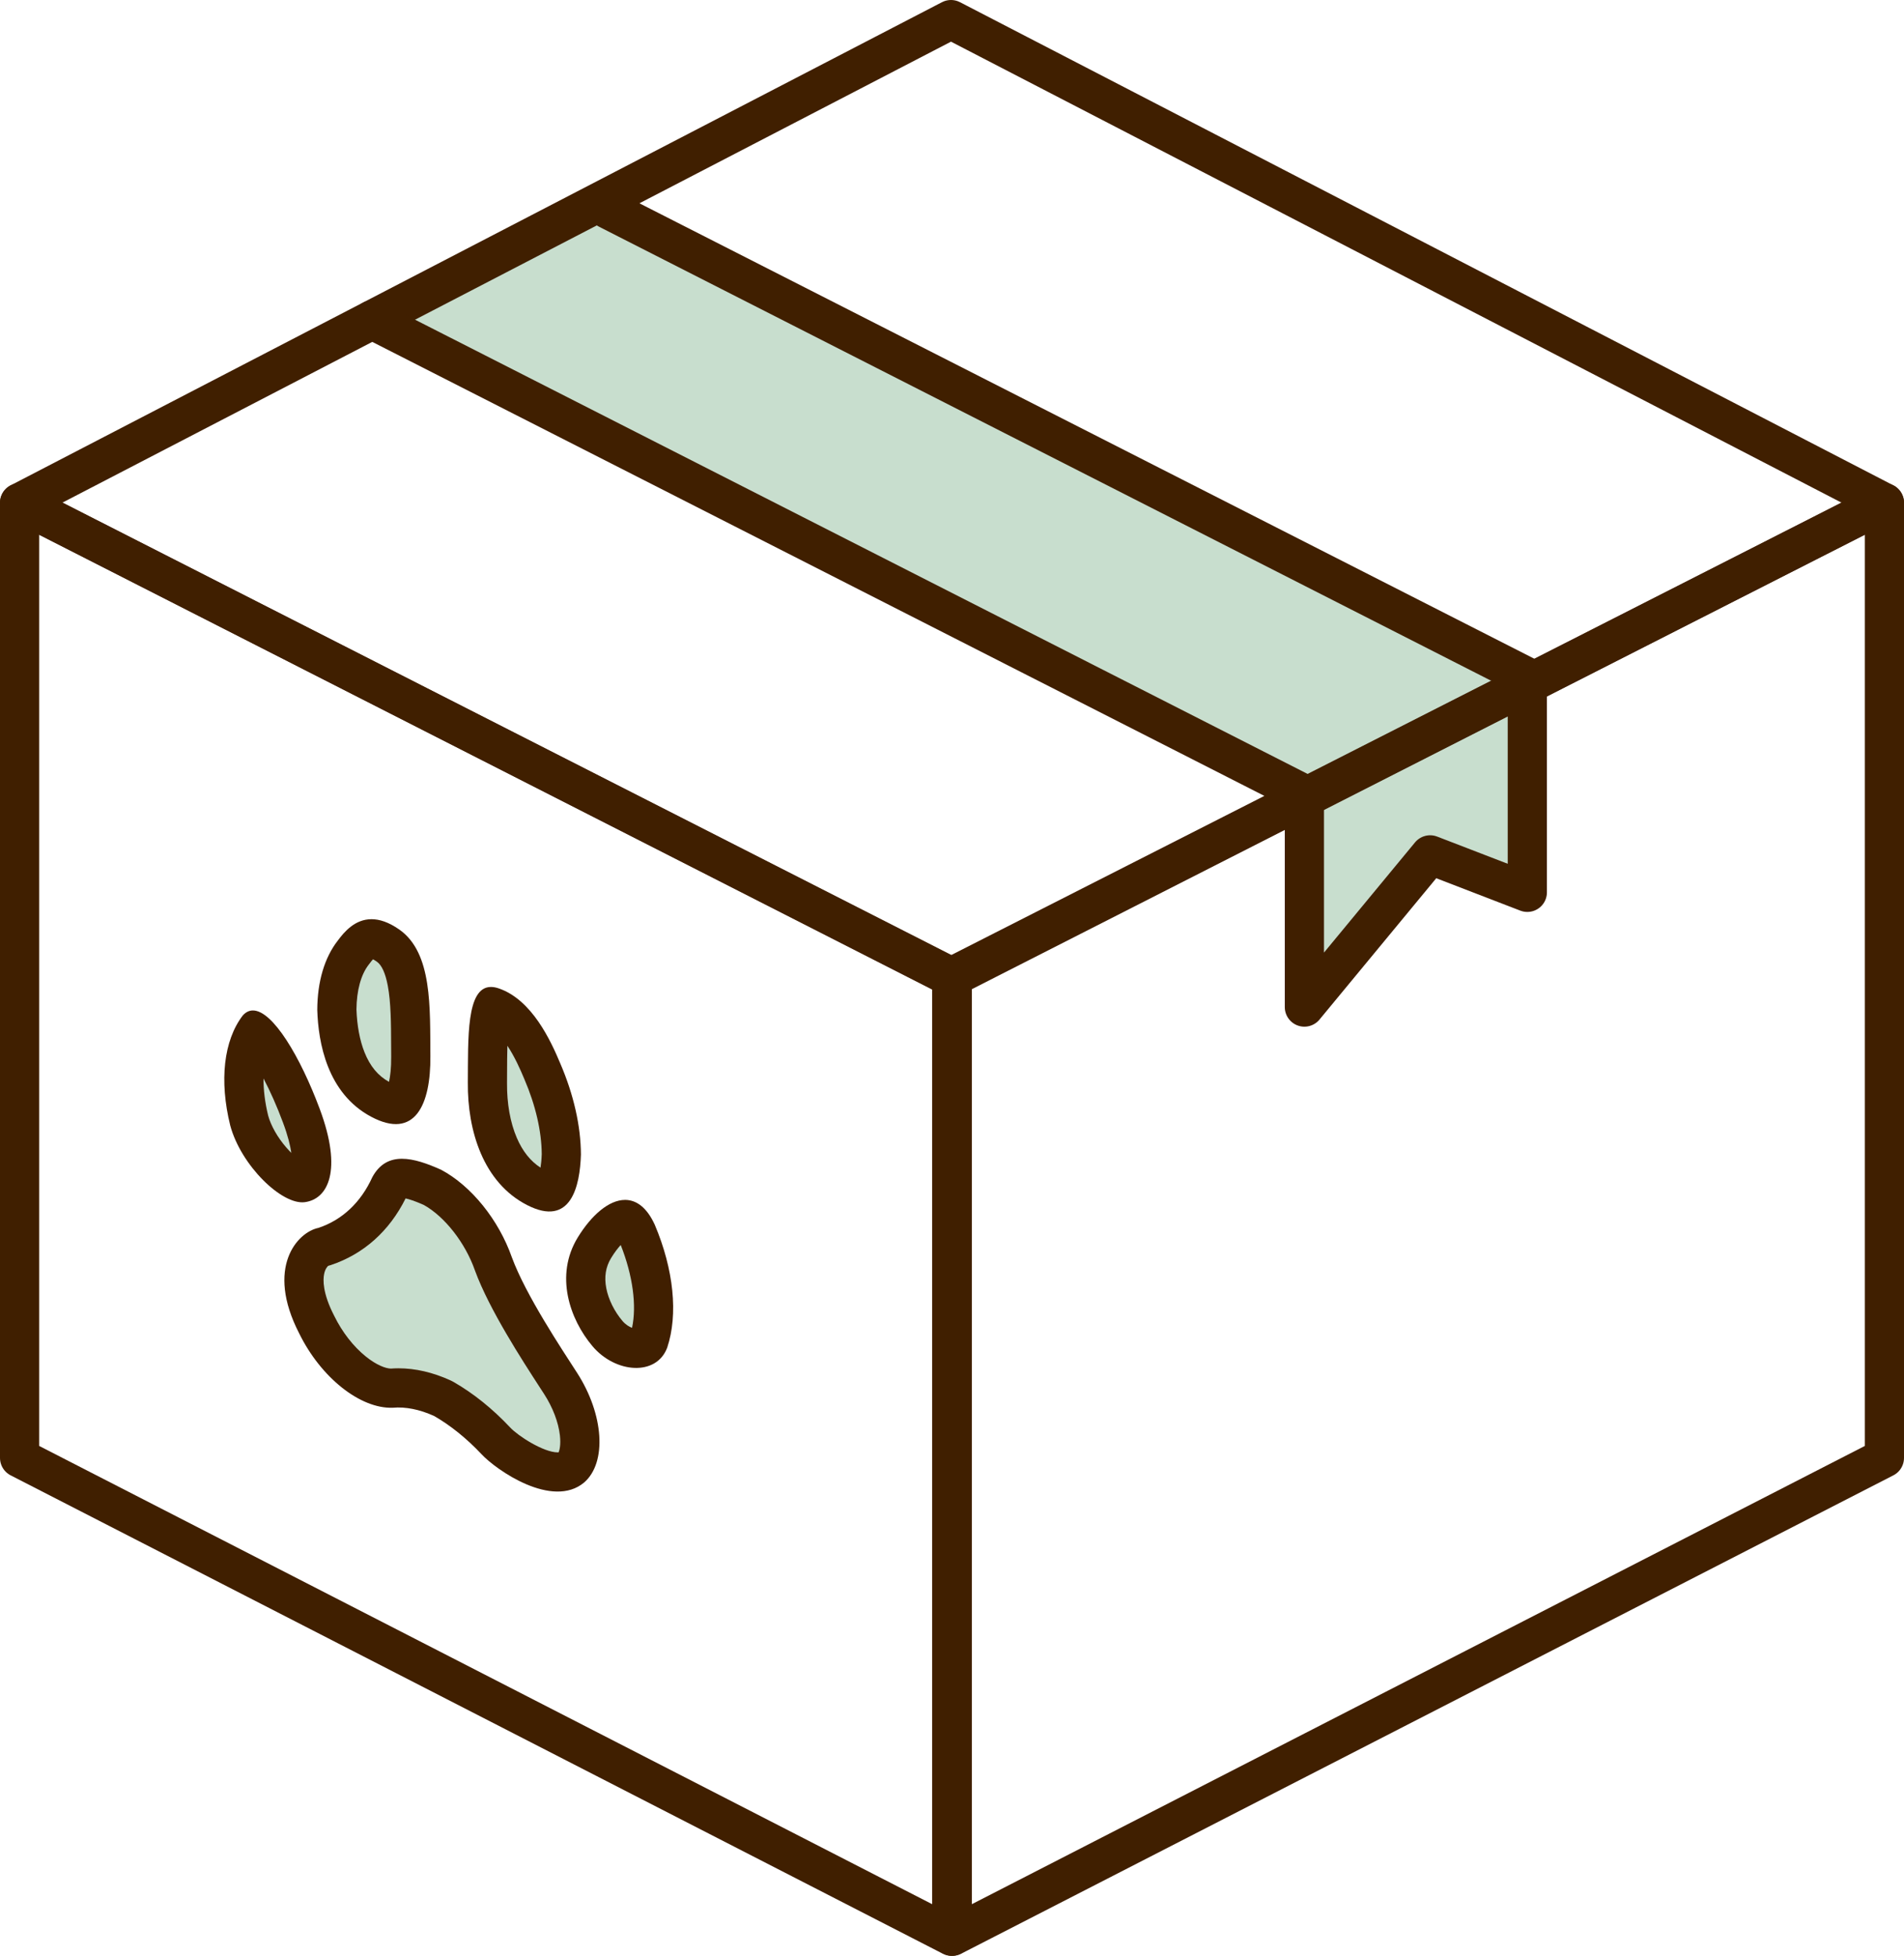
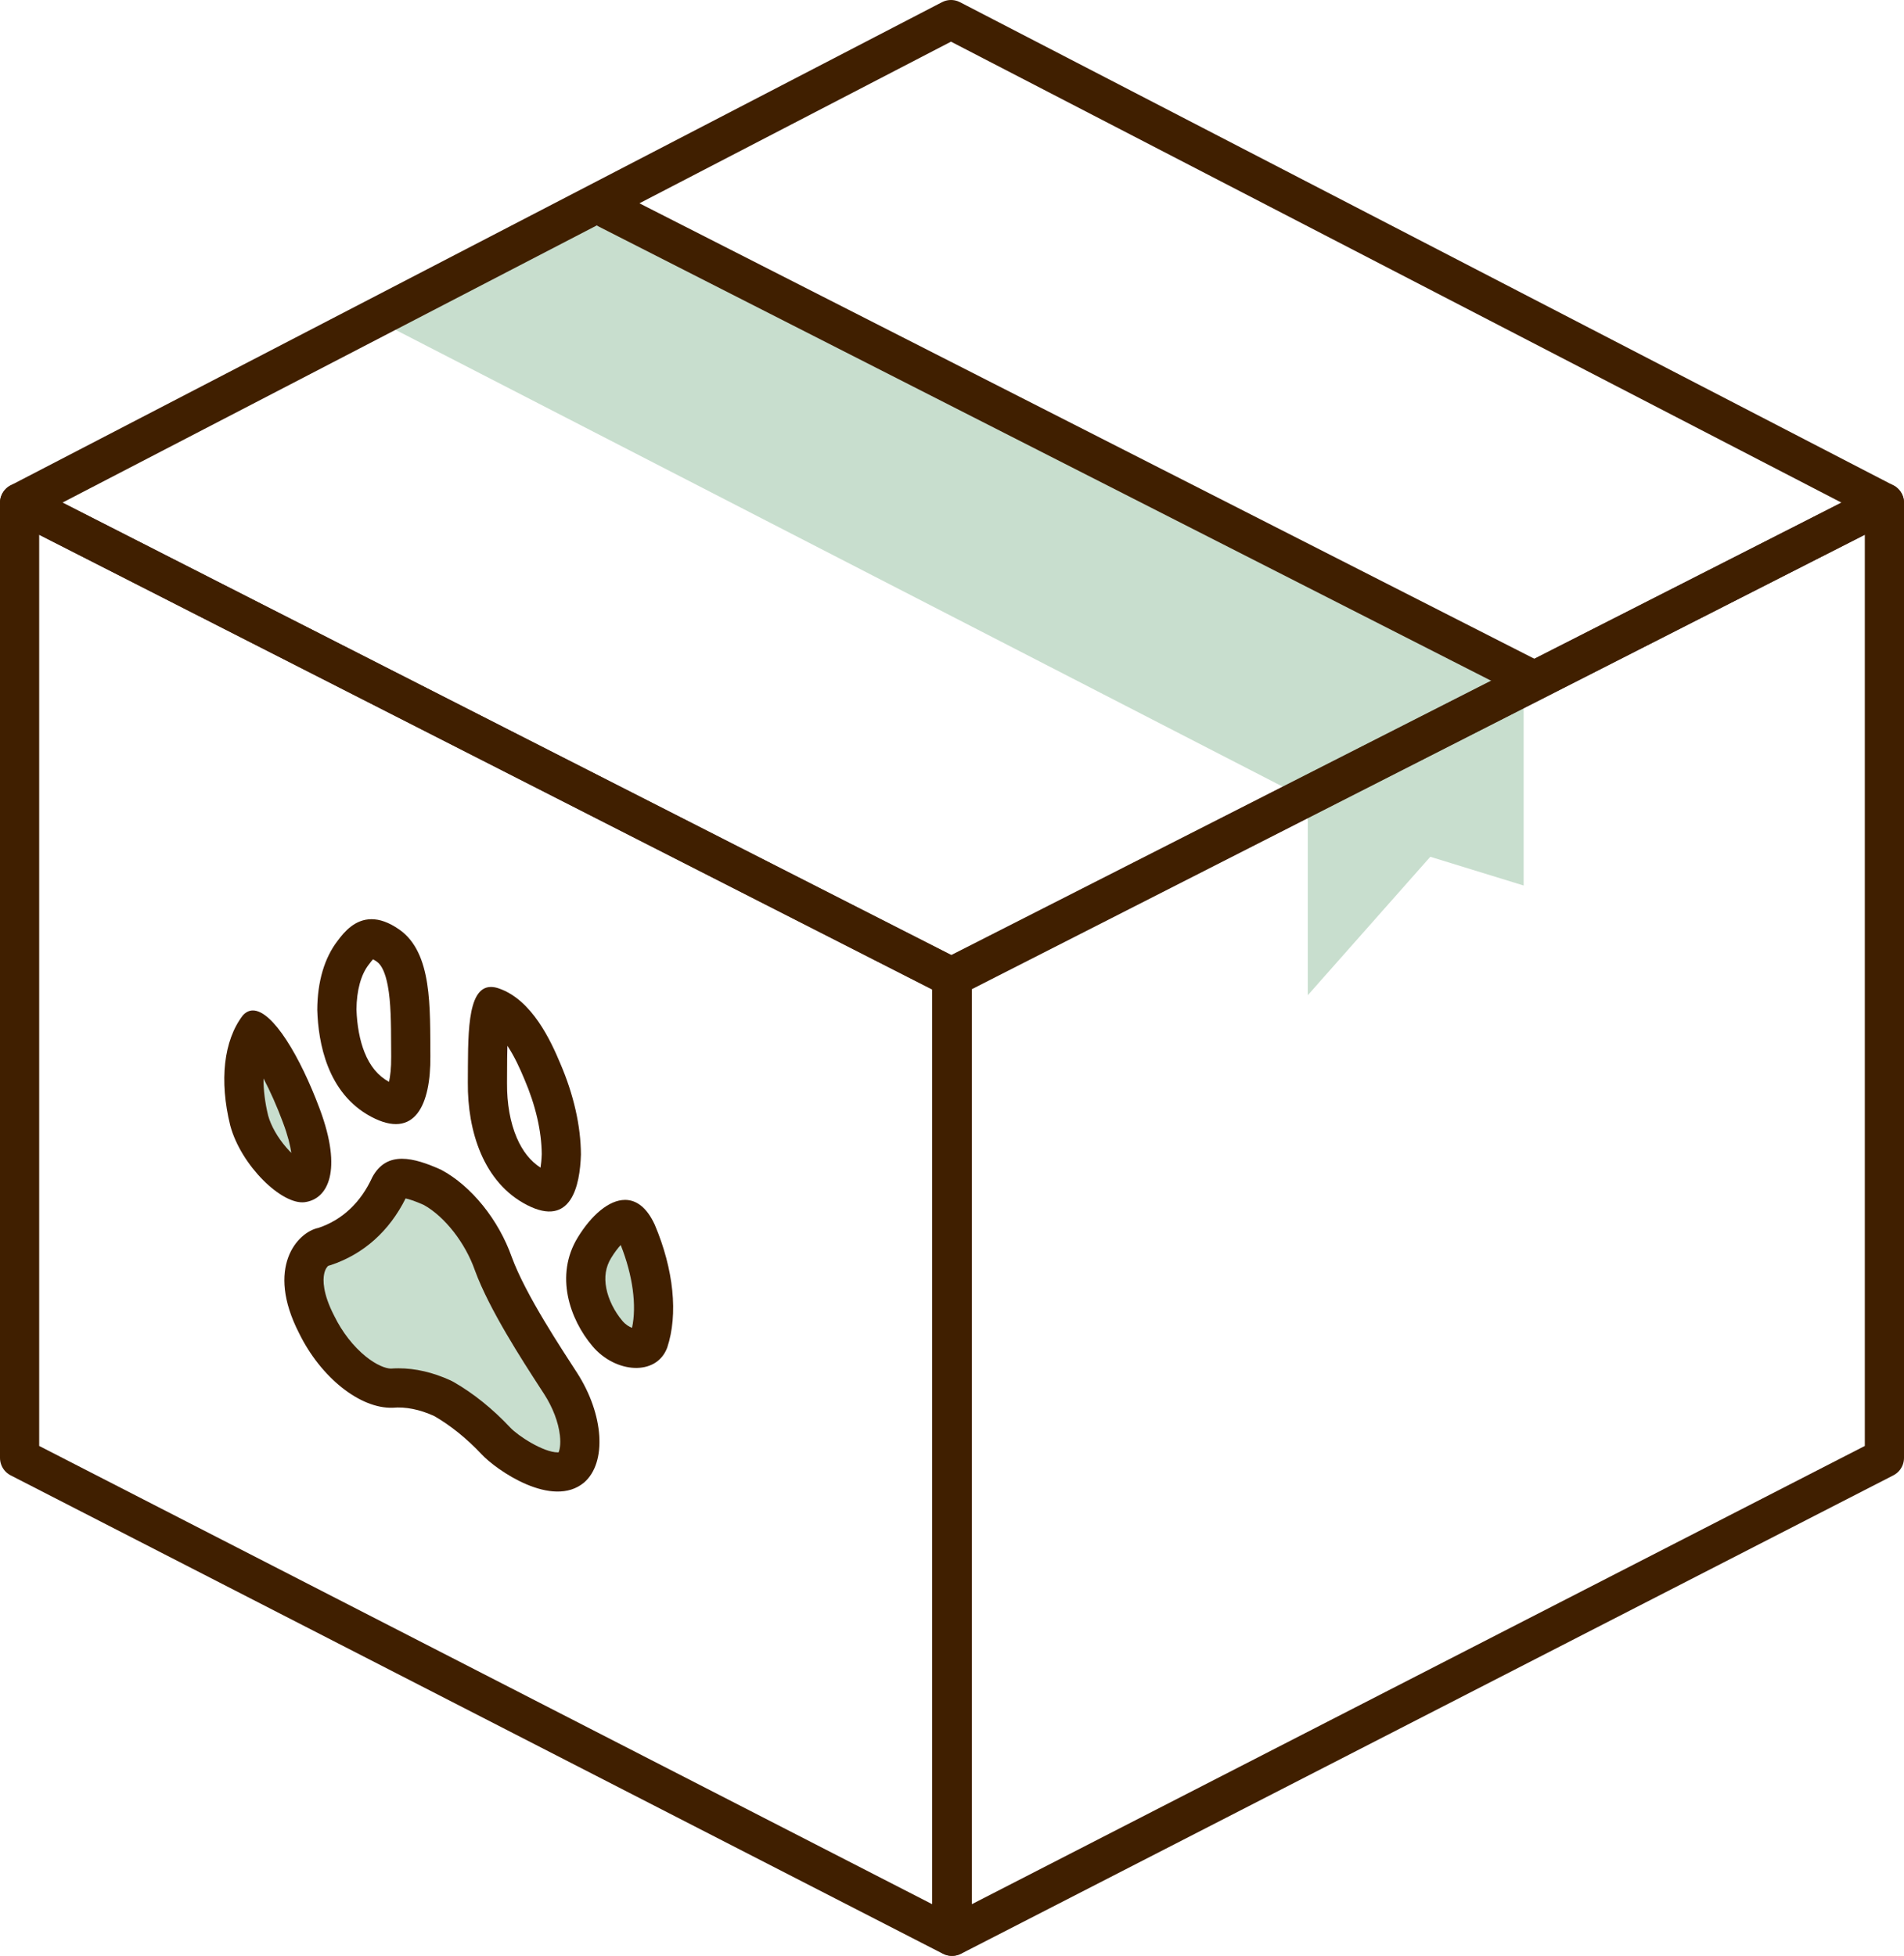
<svg xmlns="http://www.w3.org/2000/svg" width="145.768" height="149.721" viewBox="0 0 145.768 149.721">
  <g transform="translate(-887.329 -3146.135)">
    <path d="M916.085,3170.6l17.893-9.122,70,36.573s0,15.871,0,15.871l-7.147-2.2-9.382,10.6s0-14.982,0-14.982Z" fill="#c8dece" />
    <path d="M888.829,3194.623l71.362,36.314v73.419l-71.362-36.617Z" transform="translate(0 -10)" fill="none" stroke="#401f00" stroke-linecap="round" stroke-linejoin="round" stroke-width="3" />
    <path d="M960.19,3194.623l-71.362,36.314v73.419l71.362-36.617Z" transform="translate(71.407 -10)" fill="none" stroke="#401f00" stroke-linecap="round" stroke-linejoin="round" stroke-width="3" />
    <path d="M960.135,3230.937l-71.306-36.314,71.306-36.988,71.462,36.988Z" transform="translate(0 -10)" fill="none" stroke="#401f00" stroke-linecap="round" stroke-linejoin="round" stroke-width="3" />
-     <path d="M888.829,3194.623l71.362,36.314v16.291l9.627-11.652,7.441,2.868v-16.08" transform="translate(27 -24)" fill="none" stroke="#401f00" stroke-linecap="round" stroke-linejoin="round" stroke-width="3" />
    <path d="M888.829,3194.623l70.326,35.787" transform="translate(45.035 -32.473)" fill="none" stroke="#401f00" stroke-linecap="round" stroke-width="3" />
    <g transform="translate(901 3213)" fill="#c8dece" stroke-linecap="round" stroke-linejoin="round">
      <path d="M 29.021 45.815 C 29.021 45.815 29.021 45.815 29.021 45.815 C 27.368 45.815 25.061 44.262 24.288 43.43 L 24.285 43.426 L 24.281 43.423 C 23.042 42.107 21.71 41.034 20.321 40.234 L 20.259 40.198 L 20.194 40.168 C 19.045 39.645 17.914 39.379 16.831 39.379 C 16.656 39.379 16.481 39.387 16.31 39.401 C 16.296 39.401 16.283 39.401 16.269 39.401 C 15.418 39.401 14.393 38.952 13.383 38.136 C 12.271 37.237 11.276 35.963 10.581 34.549 L 10.575 34.536 L 10.569 34.524 C 9.569 32.58 9.334 30.853 9.907 29.661 C 10.233 28.98 10.745 28.654 11.009 28.6 L 11.1 28.582 L 11.187 28.552 C 13.395 27.813 15.117 26.214 16.173 23.926 C 16.45 23.434 16.716 23.339 17.105 23.339 C 17.803 23.339 18.76 23.726 19.438 24.028 C 21.396 25.092 23.223 27.383 24.101 29.88 L 24.104 29.889 L 24.108 29.899 C 25.136 32.698 27.593 36.485 28.912 38.519 C 29.036 38.71 29.149 38.884 29.249 39.039 C 30.985 41.732 31.079 44.586 30.079 45.477 C 29.8 45.707 29.464 45.815 29.021 45.815 Z" stroke="none" />
      <path d="M 17.381 24.875 C 16.137 27.377 14.168 29.136 11.663 29.975 C 11.595 29.998 11.526 30.018 11.456 30.036 C 11.388 30.095 11.225 30.27 11.145 30.657 C 11.051 31.111 11.024 32.129 11.903 33.838 C 11.911 33.854 11.919 33.871 11.928 33.887 C 12.528 35.11 13.38 36.205 14.326 36.969 C 15.162 37.645 15.863 37.893 16.25 37.901 C 16.441 37.887 16.636 37.879 16.831 37.879 C 18.13 37.879 19.47 38.19 20.816 38.803 C 20.903 38.843 20.988 38.886 21.07 38.934 C 22.586 39.808 24.033 40.972 25.373 42.394 C 25.378 42.399 25.382 42.404 25.387 42.409 C 25.993 43.062 27.944 44.315 29.021 44.315 C 29.052 44.315 29.077 44.314 29.097 44.312 C 29.166 44.152 29.276 43.729 29.194 43.007 C 29.078 41.999 28.65 40.878 27.988 39.852 C 27.889 39.697 27.776 39.524 27.654 39.336 C 26.302 37.252 23.786 33.373 22.7 30.417 C 22.695 30.403 22.691 30.39 22.686 30.377 C 21.944 28.267 20.379 26.27 18.772 25.373 C 18.072 25.065 17.642 24.93 17.381 24.875 M 17.105 21.839 C 18.014 21.839 19.047 22.208 20.101 22.681 C 22.409 23.913 24.505 26.507 25.516 29.382 C 26.58 32.278 29.363 36.447 30.51 38.227 C 32.563 41.41 32.803 45.09 31.056 46.615 C 28.622 48.667 24.324 45.673 23.189 44.451 C 22.056 43.248 20.826 42.256 19.572 41.533 C 18.459 41.026 17.374 40.81 16.394 40.899 C 13.904 40.981 10.896 38.591 9.235 35.21 C 6.632 30.15 9.1 27.457 10.711 27.13 C 12.533 26.52 13.955 25.181 14.832 23.251 C 15.391 22.218 16.185 21.839 17.105 21.839 Z" stroke="none" fill="#401f00" />
    </g>
    <g transform="translate(902 3214)" fill="#c8dece" stroke-linecap="round" stroke-linejoin="round">
      <path d="M 8.471 22.674 C 8.233 22.674 7.419 22.338 6.423 21.3 C 5.464 20.299 4.71 19.033 4.407 17.911 C 3.739 15.197 3.909 12.719 4.852 11.157 C 5.118 11.383 5.577 11.871 6.209 12.9 C 6.962 14.125 7.74 15.774 8.401 17.545 C 9.617 20.807 9.118 22.053 8.936 22.357 C 8.821 22.549 8.682 22.645 8.473 22.674 L 8.471 22.674 Z" stroke="none" />
      <path d="M 5.502 14.692 C 5.496 15.563 5.613 16.531 5.859 17.536 C 6.073 18.314 6.577 19.201 7.245 19.974 C 7.378 20.128 7.508 20.267 7.633 20.39 C 7.553 19.839 7.372 19.08 6.995 18.07 C 6.534 16.832 6.023 15.679 5.502 14.692 M 4.692 9.486 C 6.209 9.486 8.313 13.02 9.806 17.021 C 11.579 21.773 10.424 23.922 8.671 24.161 C 6.918 24.4 3.776 21.354 2.954 18.286 C 2.108 14.86 2.455 11.789 3.908 9.879 C 4.143 9.61 4.407 9.486 4.692 9.486 Z" stroke="none" fill="#401f00" />
    </g>
    <g transform="translate(901 3213)" fill="#c8dece" stroke-linecap="round" stroke-linejoin="round">
      <path d="M 35.032 36.351 C 34.279 36.351 33.418 35.909 32.839 35.224 C 31.494 33.635 30.425 30.96 31.839 28.65 C 32.809 27.064 33.772 26.488 34.183 26.488 C 34.582 26.488 34.965 27.237 35.086 27.498 C 35.735 29.036 36.157 30.618 36.304 32.076 C 36.445 33.467 36.339 34.752 35.996 35.794 C 35.93 35.968 35.754 36.351 35.032 36.351 Z" stroke="none" />
      <path d="M 33.851 28.441 C 33.638 28.672 33.386 28.995 33.118 29.432 C 32.697 30.121 32.576 30.884 32.748 31.763 C 32.915 32.617 33.366 33.525 33.984 34.255 C 34.221 34.534 34.494 34.7 34.717 34.783 C 35.085 33.073 34.774 30.773 33.851 28.441 M 34.183 24.988 C 35.041 24.988 35.845 25.552 36.458 26.891 C 37.91 30.318 38.258 33.753 37.411 36.294 C 36.589 38.502 33.448 38.265 31.694 36.193 C 29.941 34.122 28.786 30.766 30.559 27.867 C 31.605 26.157 32.95 24.988 34.183 24.988 Z" stroke="none" fill="#401f00" />
    </g>
    <g transform="translate(902 3214)" fill="#c8dece" stroke-linecap="round" stroke-linejoin="round">
-       <path d="M 15.635 16.686 C 15.635 16.686 15.635 16.686 15.635 16.686 C 15.463 16.686 15.08 16.635 14.444 16.295 C 11.833 14.903 11.193 11.796 11.119 9.426 C 11.13 7.606 11.563 6.097 12.373 5.059 L 12.386 5.043 L 12.398 5.027 C 12.929 4.307 13.34 4 13.772 4 C 14.115 4 14.554 4.181 15.043 4.524 C 16.749 5.721 16.761 8.975 16.773 12.122 C 16.774 12.417 16.776 12.711 16.778 13.001 C 16.795 15.024 16.4 16.151 16.024 16.53 C 15.91 16.645 15.808 16.686 15.635 16.686 Z" stroke="none" />
      <path d="M 13.886 5.57 C 13.819 5.642 13.727 5.752 13.605 5.918 C 13.589 5.939 13.572 5.961 13.556 5.982 C 12.964 6.74 12.632 7.955 12.619 9.407 C 12.661 10.646 12.873 11.778 13.233 12.683 C 13.657 13.749 14.271 14.491 15.111 14.951 C 15.203 14.541 15.286 13.909 15.278 13.014 C 15.276 12.721 15.274 12.425 15.273 12.128 C 15.267 10.527 15.261 8.872 15.015 7.579 C 14.834 6.628 14.553 6.013 14.181 5.752 C 14.059 5.666 13.961 5.608 13.886 5.57 M 13.772 2.5 C 14.376 2.5 15.083 2.72 15.904 3.296 C 18.443 5.077 18.246 9.275 18.278 12.988 C 18.31 16.7 17.1 19.412 13.738 17.619 C 10.376 15.826 9.693 11.932 9.619 9.445 C 9.627 7.28 10.172 5.441 11.191 4.136 C 11.689 3.461 12.508 2.5 13.772 2.5 Z" stroke="none" fill="#401f00" />
    </g>
    <g transform="translate(901 3214)" fill="#c8dece" stroke-linecap="round" stroke-linejoin="round">
-       <path d="M 28.386 23.375 C 28.243 23.375 27.922 23.333 27.369 23.05 C 26.121 22.411 25.163 21.331 24.52 19.838 C 23.932 18.473 23.63 16.807 23.646 15.022 C 23.648 14.735 23.649 14.445 23.65 14.153 C 23.655 12.957 23.659 11.72 23.763 10.713 C 23.851 9.853 23.987 9.428 24.074 9.233 C 26.102 9.966 27.37 12.998 27.849 14.144 L 27.852 14.15 L 27.855 14.157 C 28.791 16.339 29.292 18.531 29.304 20.498 C 29.271 21.49 29.134 22.299 28.907 22.837 C 28.679 23.375 28.503 23.375 28.386 23.375 Z" stroke="none" />
      <path d="M 25.175 12.188 C 25.155 12.82 25.153 13.497 25.15 14.158 C 25.149 14.453 25.148 14.746 25.146 15.036 C 25.132 16.614 25.392 18.069 25.898 19.245 C 26.336 20.262 26.944 21.025 27.711 21.518 C 27.753 21.253 27.789 20.911 27.804 20.478 C 27.789 18.717 27.33 16.737 26.476 14.749 C 26.473 14.74 26.469 14.731 26.465 14.723 C 26.152 13.972 25.725 13.018 25.175 12.188 M 23.916 7.687 C 24.098 7.687 24.298 7.723 24.519 7.799 C 27.058 8.672 28.494 11.798 29.233 13.565 C 30.251 15.936 30.796 18.344 30.804 20.518 C 30.73 22.927 30.047 26.107 26.685 24.385 C 23.323 22.664 22.113 18.688 22.146 15.009 C 22.174 11.65 22.013 7.687 23.916 7.687 Z" stroke="none" fill="#401f00" />
    </g>
  </g>
</svg>